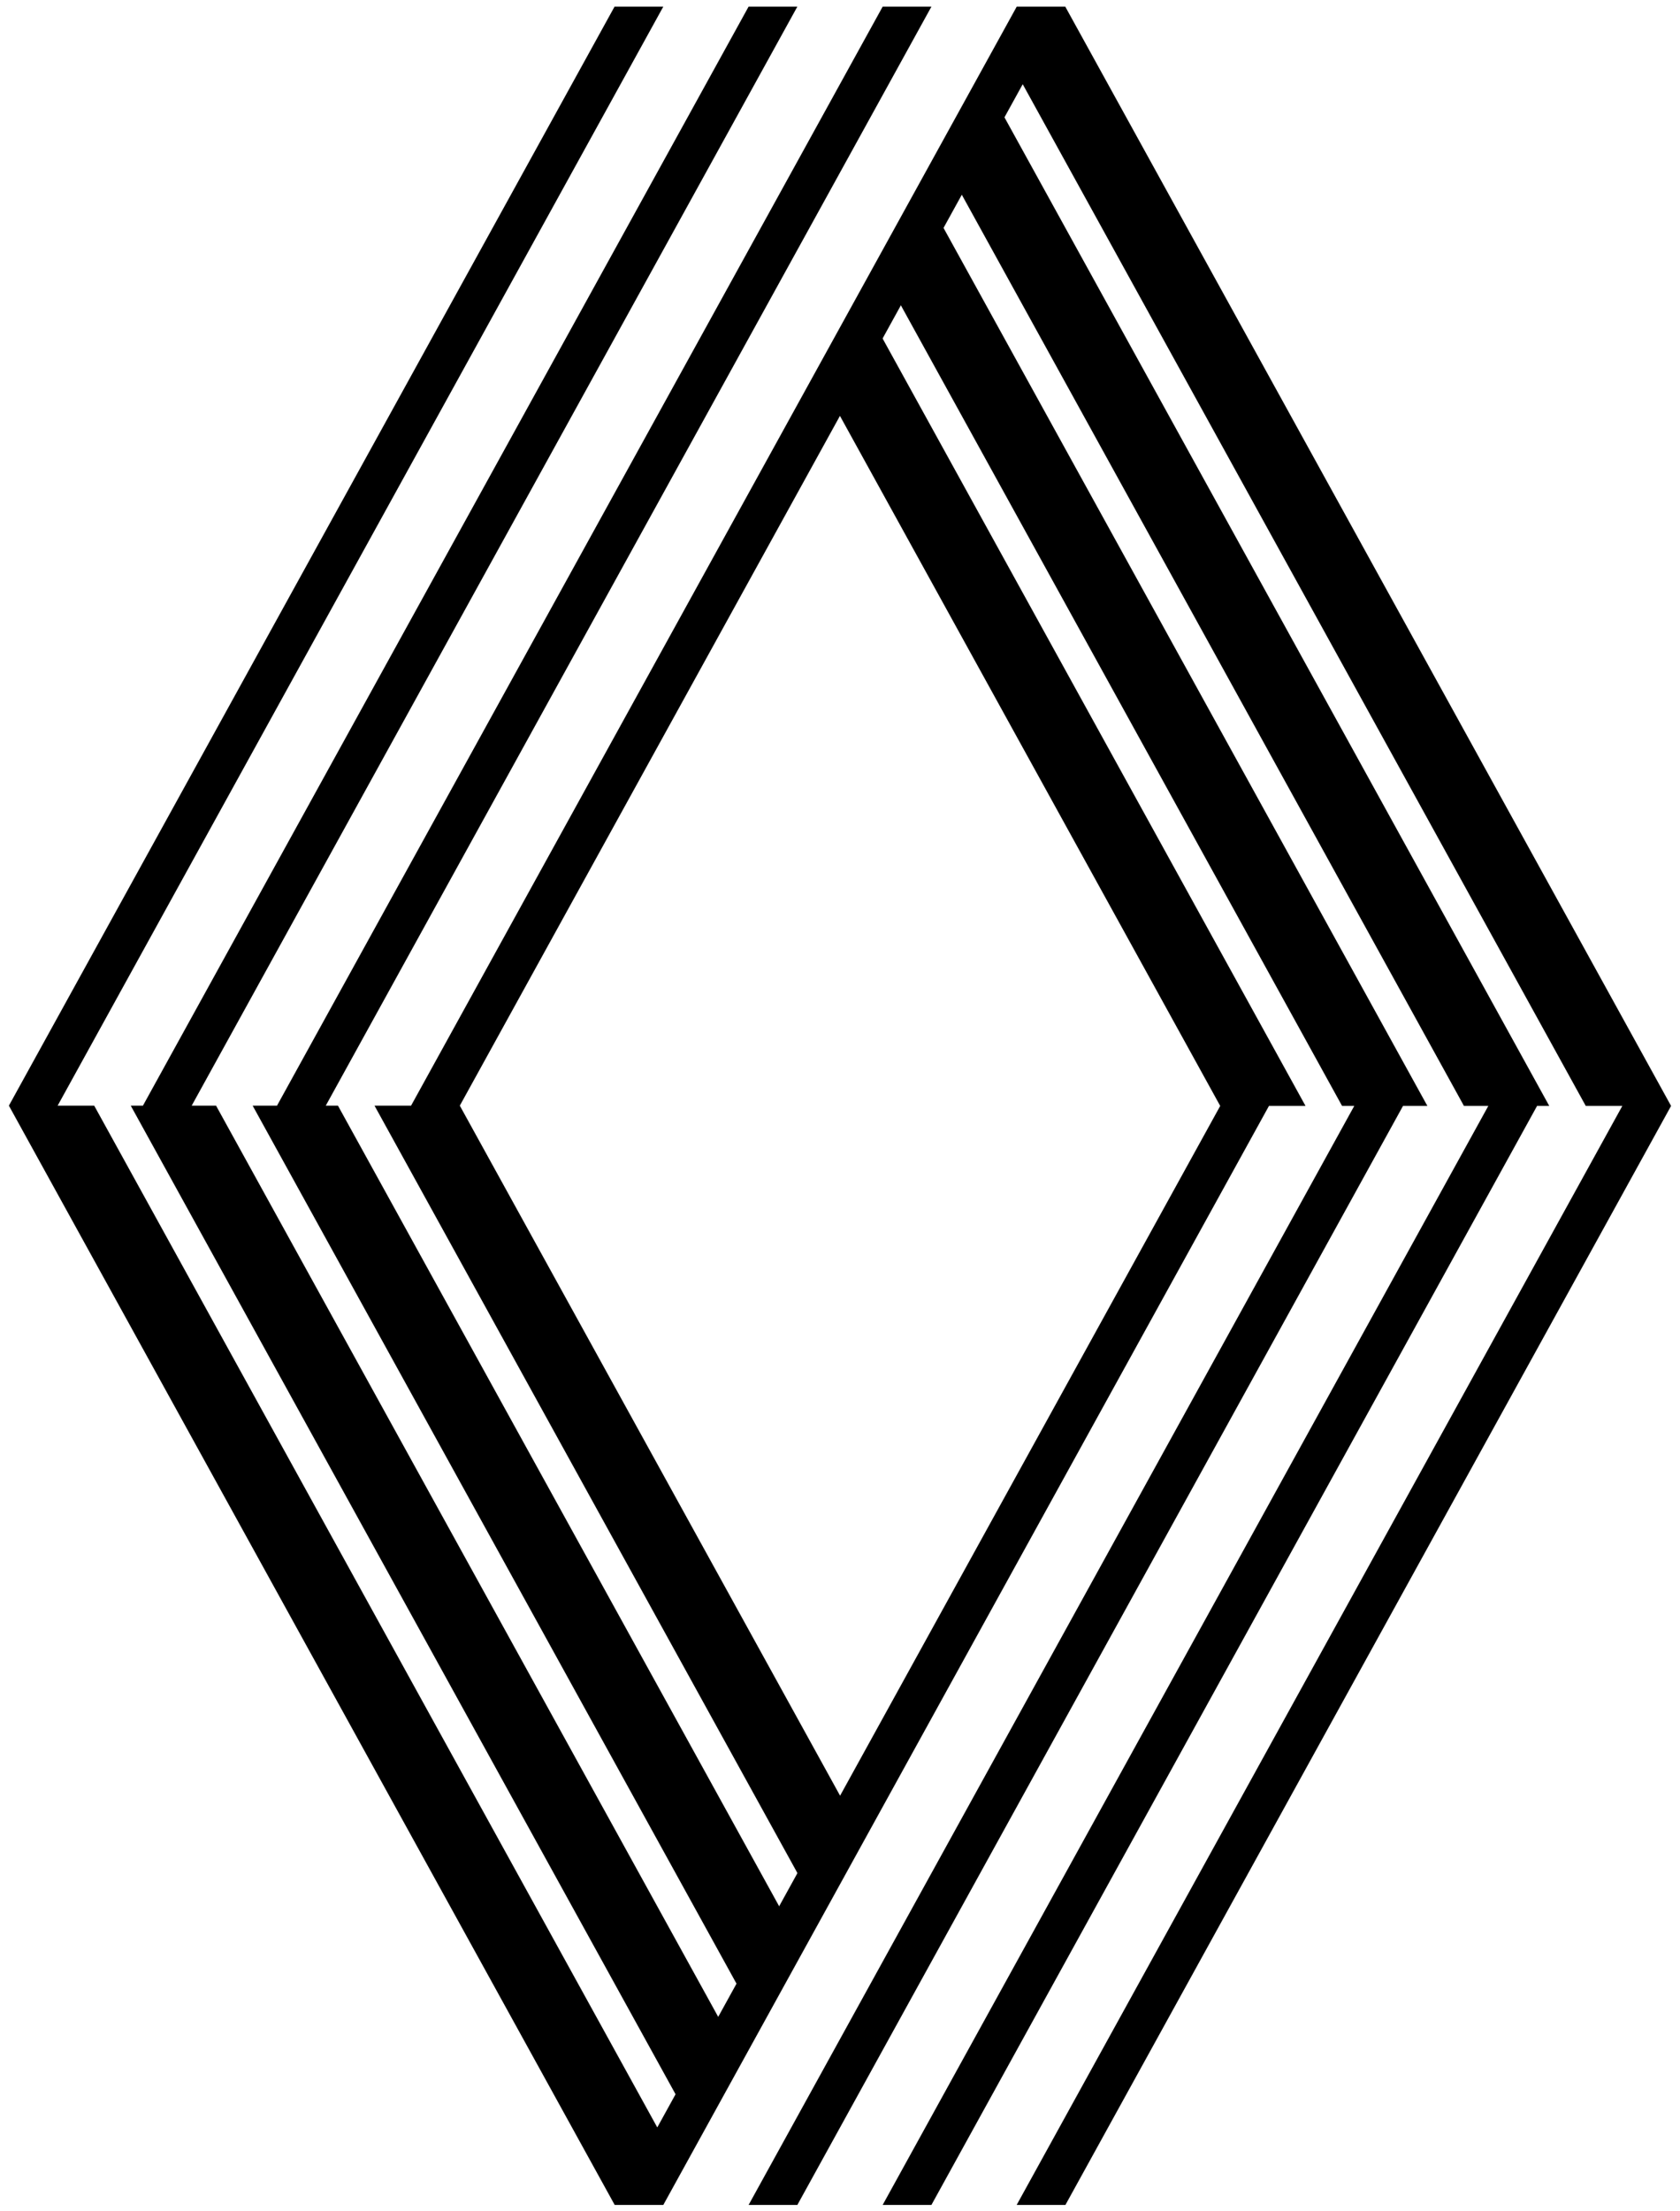
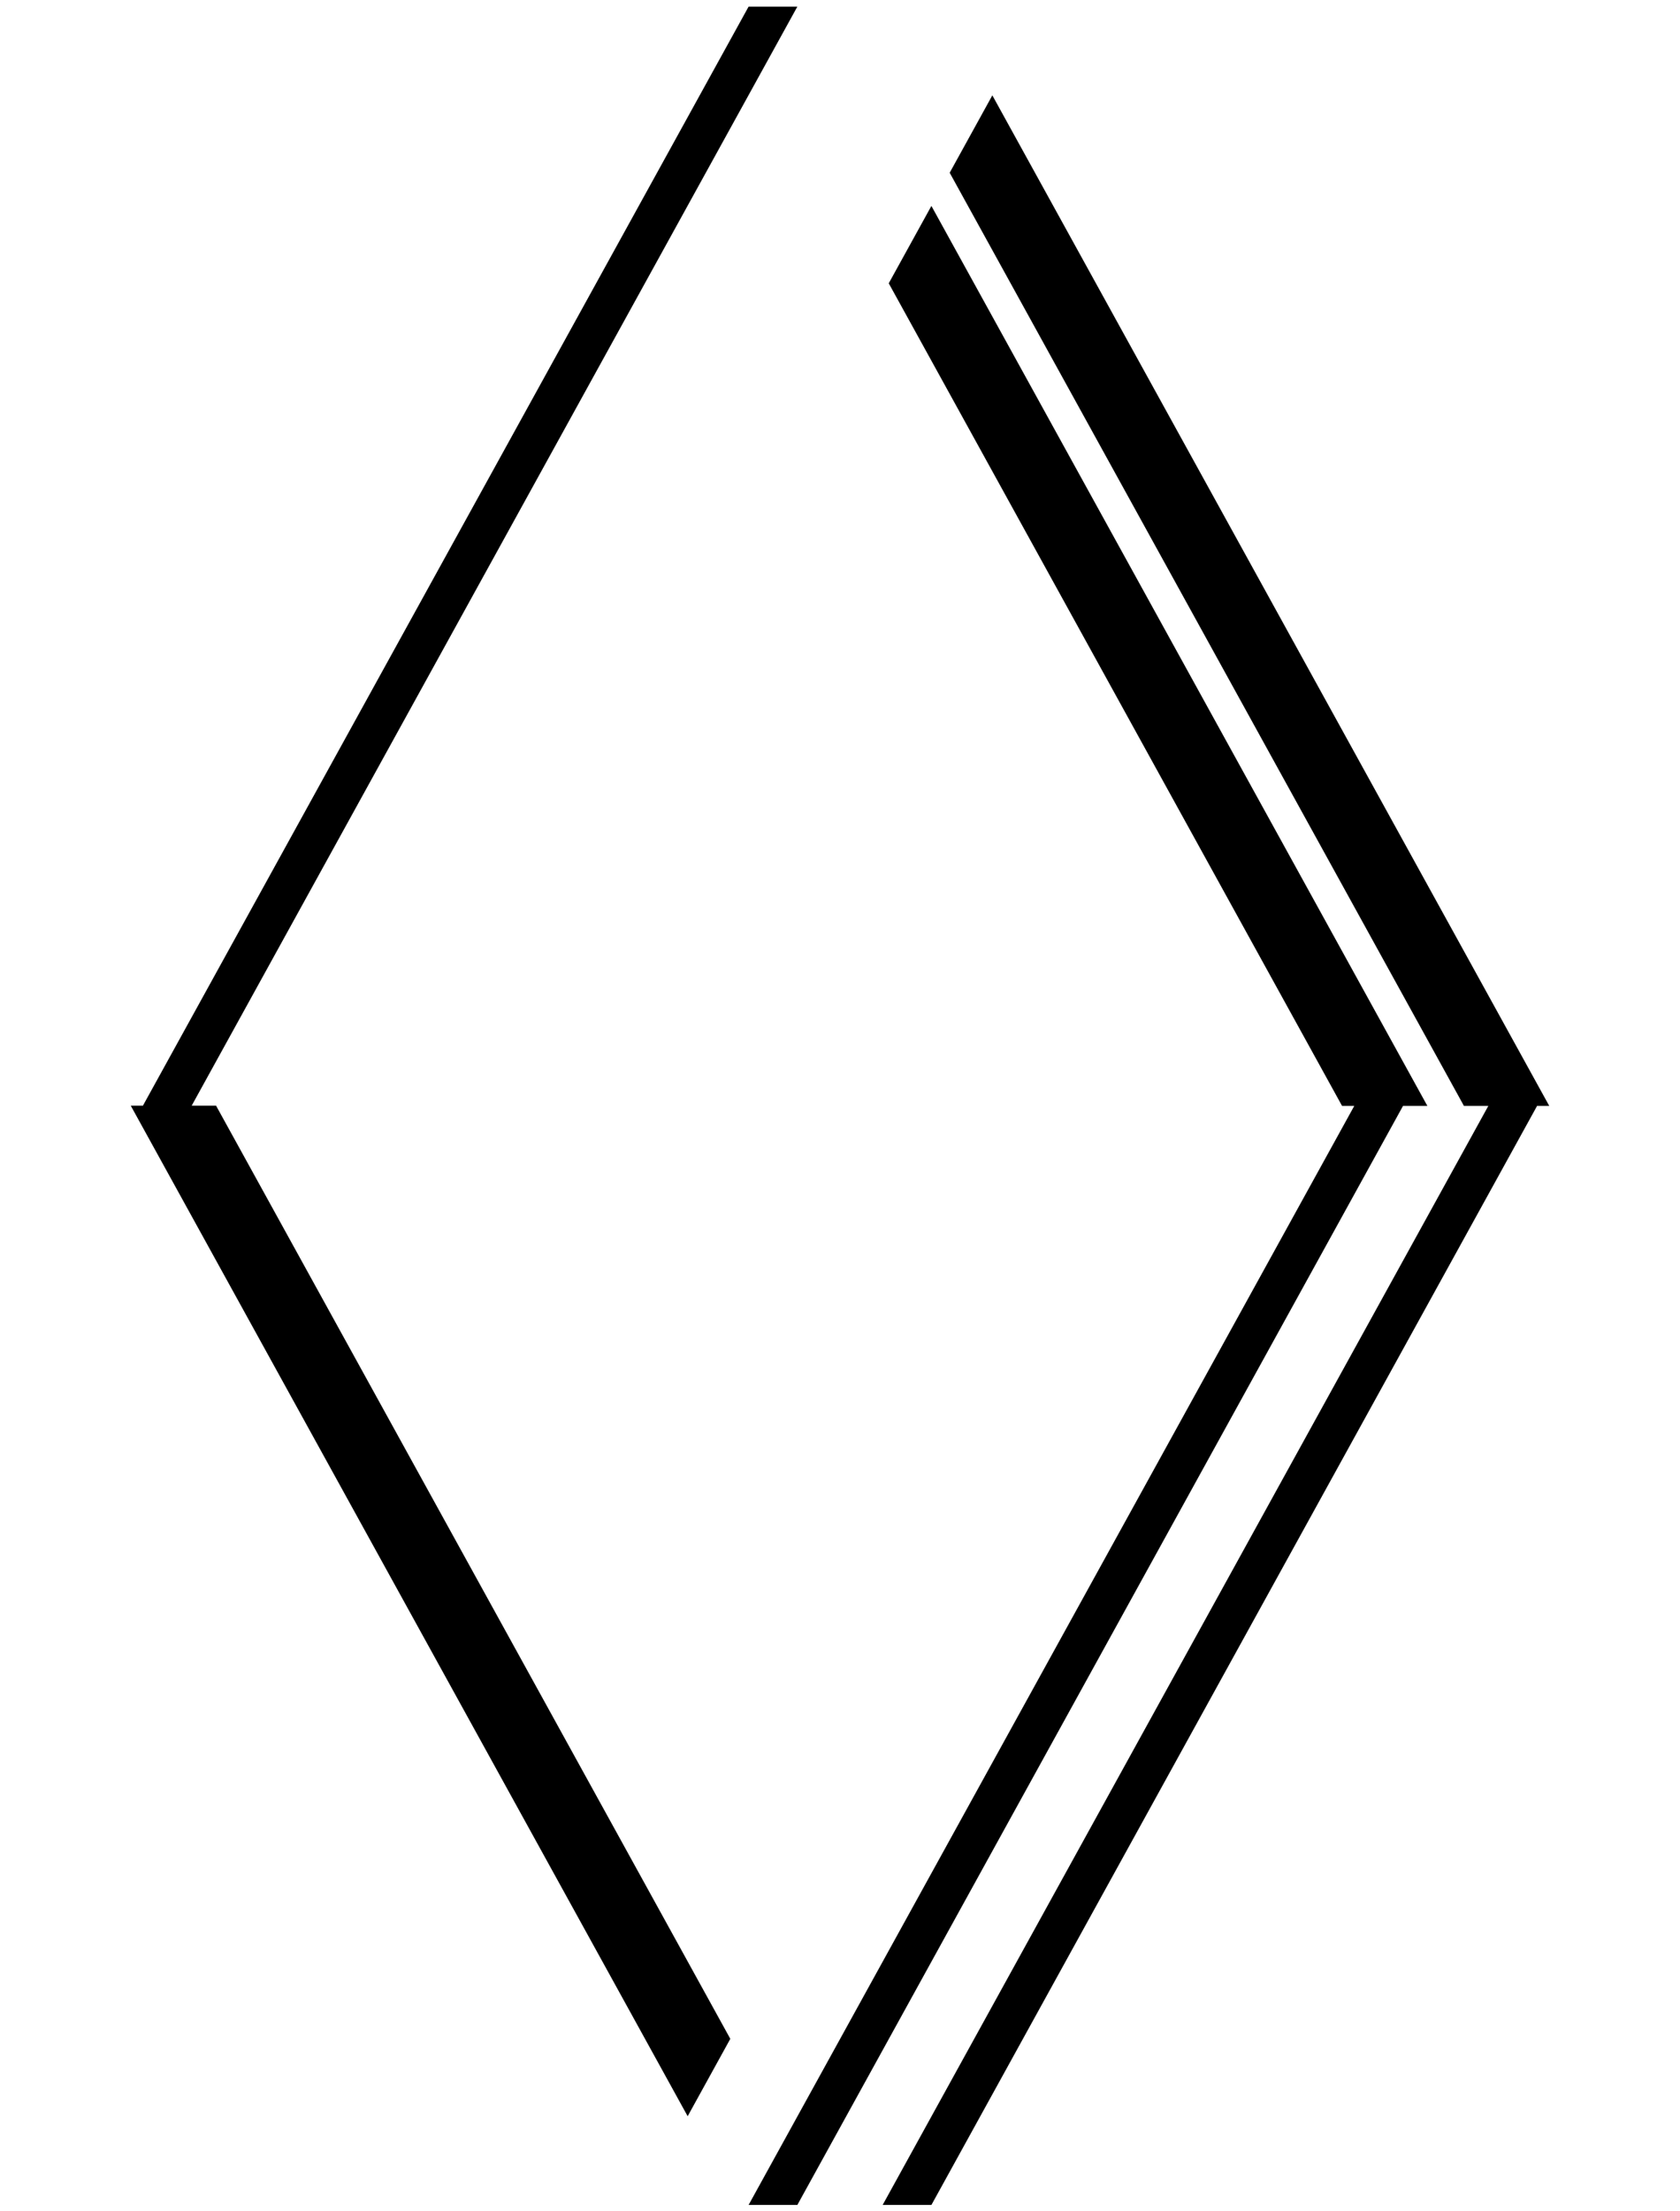
<svg xmlns="http://www.w3.org/2000/svg" width="190" height="250" version="1.1" viewBox="0 0 190 250">
  <g transform="translate(0 -872.52)">
-     <path d="m120.5 873.27-68.497 124.25 44.378 80.5-4.824 8.75-49.202-89.25h4.135l68.497-124.25z" />
-     <path d="m105.34 873.27-68.497 124.25h1.378l51.269 93-4.824 8.75-56.093-101.75h2.756l68.497-124.25z" />
    <path d="m90.176 873.27-68.497 124.25h2.756l58.16 105.5-4.824 8.75-62.984-114.25h1.378l68.497-124.25z" />
-     <path d="m75.016 873.27-68.497 124.25h4.135l65.051 118-3.446 6.25h-2.756l-68.497-124.25 68.497-124.25z" />
-     <path d="m69.503 1121.8 68.497-124.25-44.378-80.5 4.824-8.75 49.202 89.25h-4.135l-68.497 124.25z" />
    <path d="m84.663 1121.8 68.497-124.25h-1.378l-51.269-93 4.824-8.75 56.093 101.75h-2.756l-68.497 124.25z" />
    <path d="m99.824 1121.8 68.497-124.25h-2.756l-58.16-105.5 4.824-8.75 62.984 114.25h-1.378l-68.497 124.25z" />
-     <path d="m114.98 1121.8 68.497-124.25h-4.135l-65.051-118 3.446-6.25h2.756l68.497 124.25-68.497 124.25z" />
  </g>
</svg>